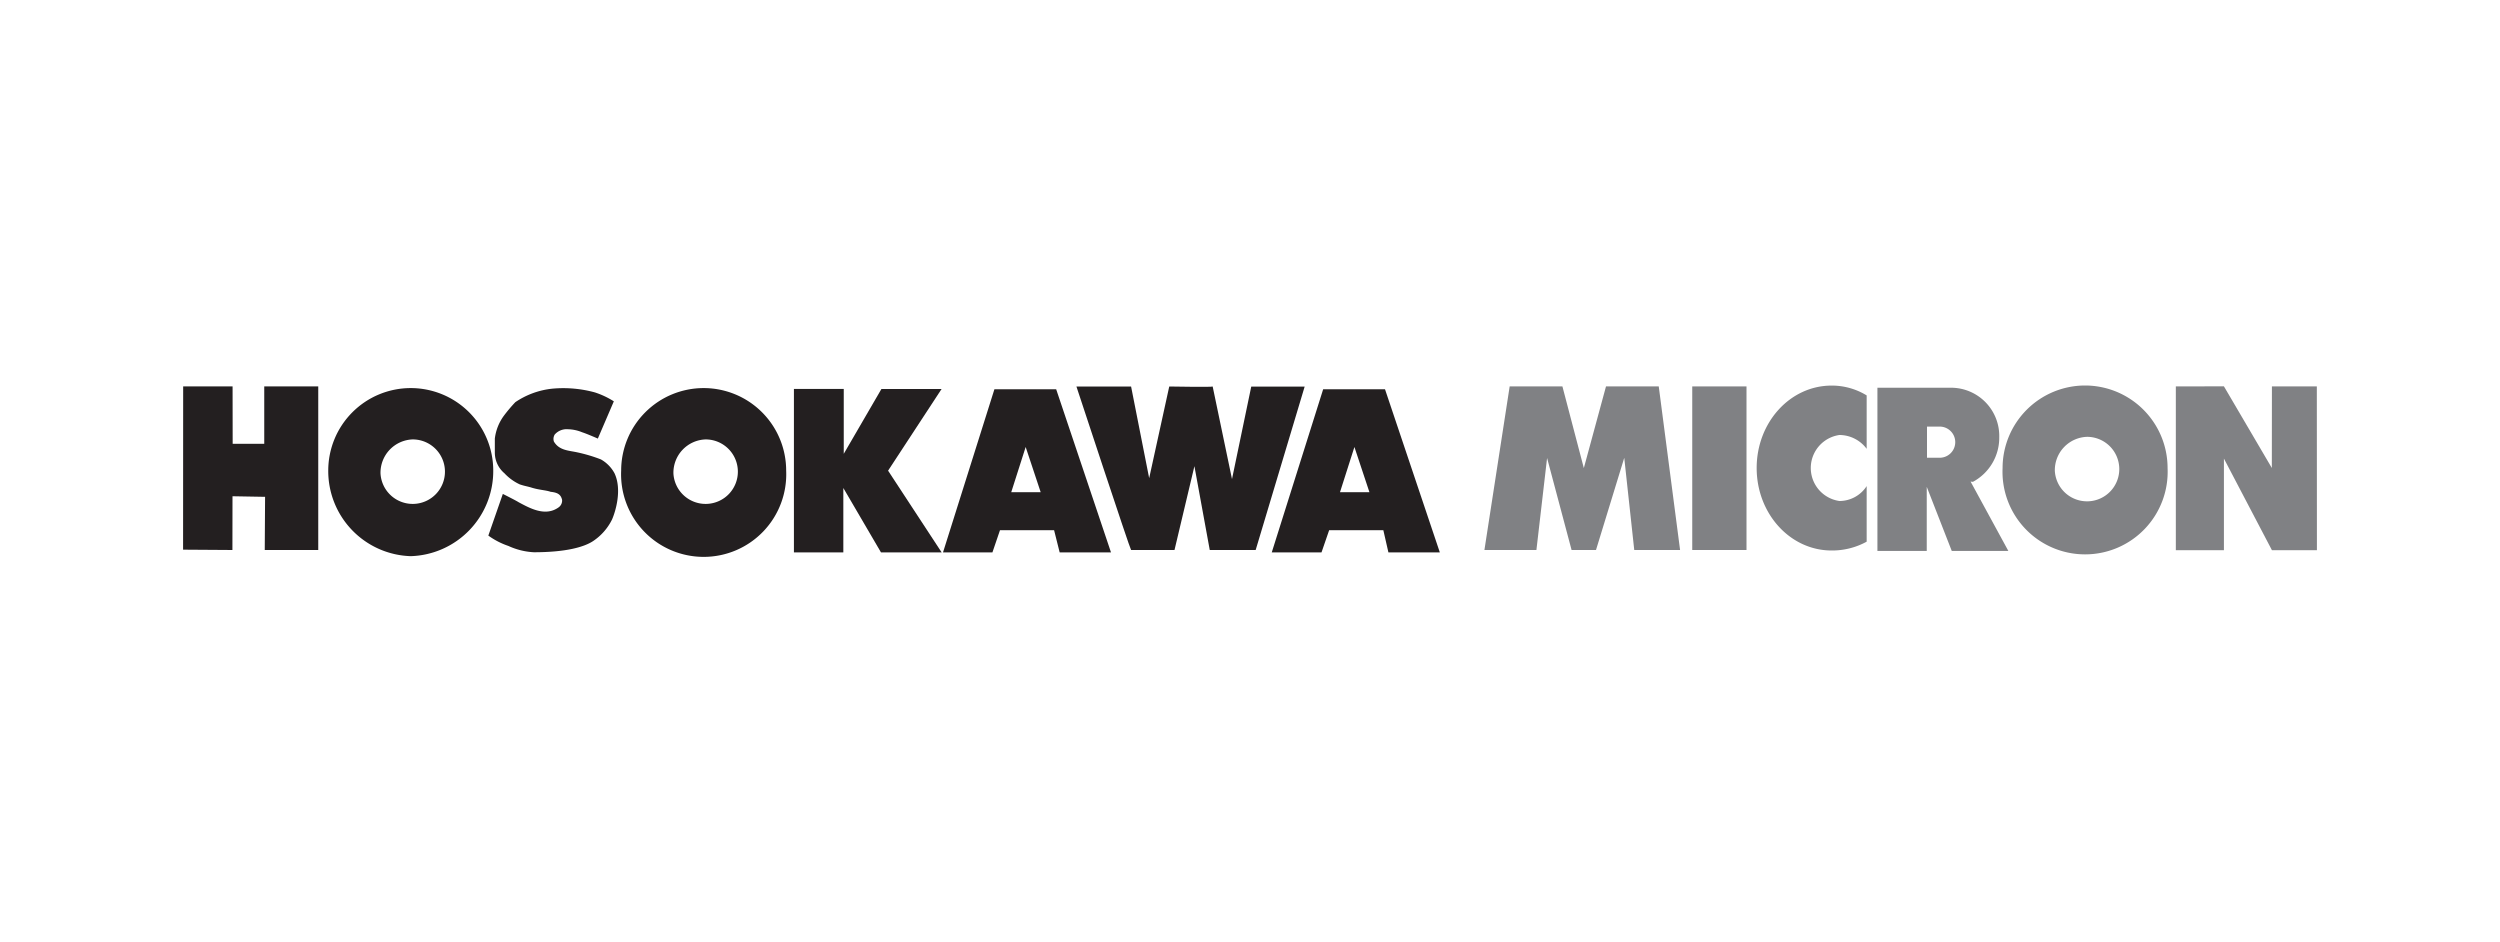
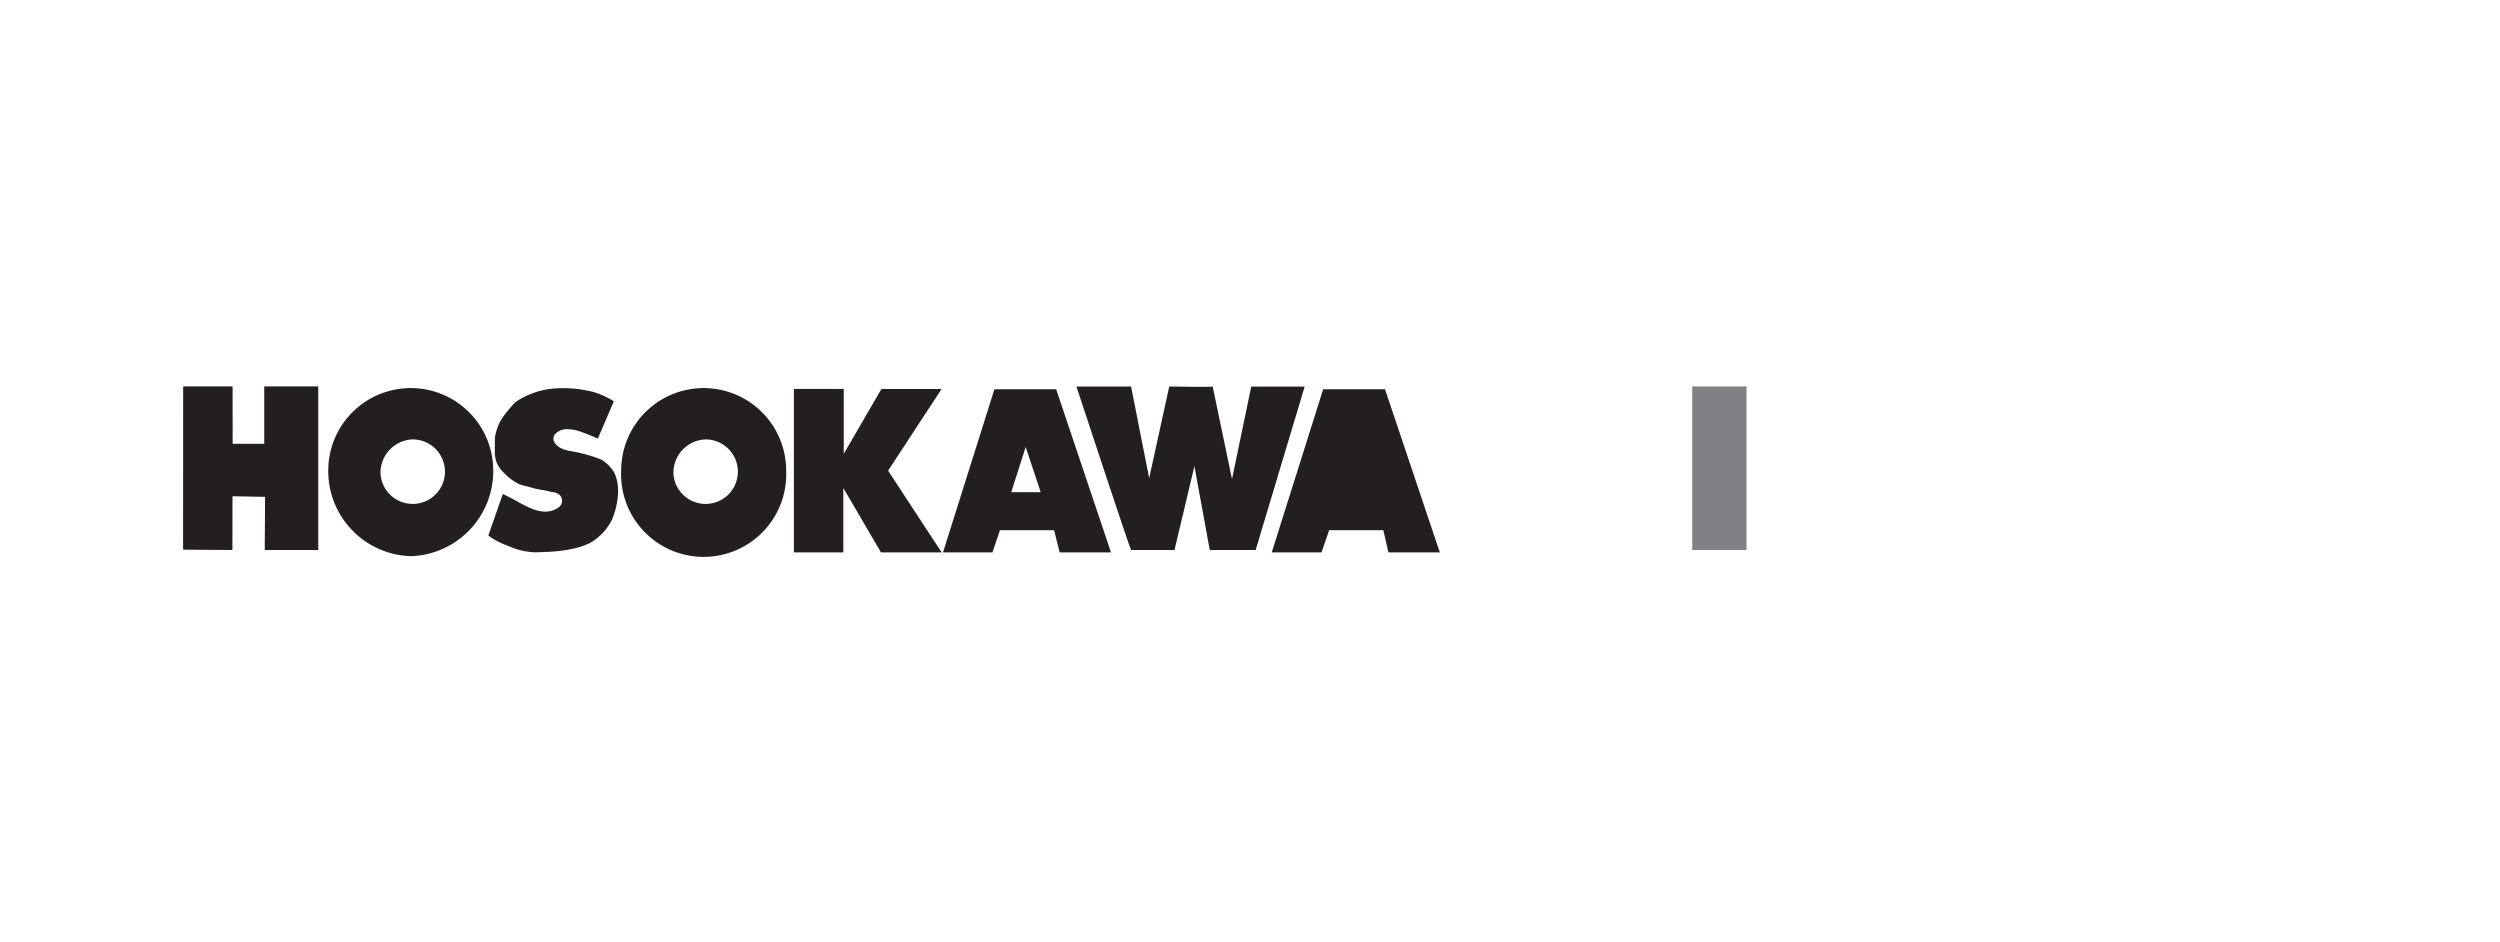
<svg xmlns="http://www.w3.org/2000/svg" id="Layer_1" data-name="Layer 1" viewBox="0 0 300 113">
  <defs>
    <style>.cls-1{fill:#231f20;}.cls-2{fill:#808184;}</style>
  </defs>
  <title>intervat-partners-hosokawa-micron</title>
  <polygon class="cls-1" points="21.98 46.37 21.97 65.96 27.89 66 27.9 59.55 31.81 59.62 31.77 66 38.19 66 38.19 46.37 31.71 46.37 31.71 53.26 27.92 53.26 27.91 46.37 21.98 46.37" />
  <path class="cls-1" d="M73.45,62.33c.43-1,1.21-3.58.29-5.54a4.19,4.19,0,0,0-1.63-1.66h0a18.51,18.51,0,0,0-2.85-.85c-1-.22-2.16-.22-2.79-1.29a1,1,0,0,1,.1-.85,1.9,1.9,0,0,1,1.59-.63,4.7,4.7,0,0,1,1.69.36c.57.18,1.89.76,1.89.76l1.92-4.47a10,10,0,0,0-2.27-1.07,14.32,14.32,0,0,0-5.11-.45,9.68,9.68,0,0,0-4.44,1.62,18.22,18.22,0,0,0-1.36,1.61,5.78,5.78,0,0,0-1.1,2.76c0,.76,0,1.16,0,1.65a3.25,3.25,0,0,0,1.15,2.51,5.9,5.9,0,0,0,1.85,1.34c.58.19.75.2,1.3.35,1,.33,1.79.32,2.41.54.92.09,1.22.39,1.36.95a1,1,0,0,1-.44.93c-1.59,1.12-3.42.09-4.77-.63-.34-.22-1.9-1-1.9-1l-1.74,5A9,9,0,0,0,61,65.51a8.34,8.34,0,0,0,3.06.76c3.84,0,6-.62,7.08-1.32a6.64,6.64,0,0,0,2.31-2.62" />
  <path class="cls-1" d="M95.27,46.67V66.29h5.93V58.56l4.52,7.73H113l-6.43-9.81,6.42-9.8h-7.22l-4.52,7.78V46.67Z" />
  <path class="cls-1" d="M145.43,66h5.25l5.88-19.61s-6.42,0-6.41,0-2.31,11.1-2.31,11.1l-2.32-11.11c0,.09-5.22,0-5.21,0s-2.41,11-2.41,11l-2.17-11s-6.56,0-6.56,0S135.63,66,135.73,66h5.21l2.39-10.06S145.18,66,145.17,66" />
  <path class="cls-1" d="M45.66,56.81a3.87,3.87,0,1,0,3.86-4.08,4,4,0,0,0-3.86,4.08m3.63-10.24a9.9,9.9,0,0,1,9.9,9.9,10.22,10.22,0,0,1-9.9,10.27,10.22,10.22,0,0,1-9.9-10.27,9.9,9.9,0,0,1,9.9-9.9" />
  <path class="cls-1" d="M113.16,66.29l6.17-19.58h7.41l6.58,19.58h-6.16l-.67-2.67H120l-.91,2.67Zm9.92-12.65-1.73,5.42h3.53Z" />
  <path class="cls-1" d="M80.81,56.81a3.87,3.87,0,1,0,3.86-4.08,4,4,0,0,0-3.86,4.08m3.63-10.24a9.9,9.9,0,0,1,9.9,9.9,9.91,9.91,0,1,1-19.8,0,9.9,9.9,0,0,1,9.9-9.9" />
-   <path class="cls-1" d="M152.61,66.29l6.17-19.58h7.42l6.58,19.58h-6.17L166,63.62h-6.5l-.92,2.67Zm9.92-12.65-1.73,5.42h3.53Z" />
+   <path class="cls-1" d="M152.61,66.29l6.17-19.58h7.42l6.58,19.58h-6.17L166,63.62h-6.5l-.92,2.67Zh3.53Z" />
  <path class="cls-2" d="M199,52.14l.05,0Z" />
  <rect class="cls-2" x="203.07" y="46.37" width="6.51" height="19.63" />
-   <path class="cls-2" d="M224,58.33a3.89,3.89,0,0,1-3.27,1.79,4,4,0,0,1,0-7.92A4.09,4.09,0,0,1,224,53.86V47.45a8,8,0,0,0-4.2-1.18c-5,0-9,4.43-9,9.89s4,9.9,9,9.9A8.62,8.62,0,0,0,224,65Z" />
  <path class="cls-2" d="M199,52.14l.05,0Z" />
-   <polygon class="cls-2" points="181.16 46.37 178.13 66 184.37 66 185.65 54.96 188.59 66 191.52 66 194.91 54.94 196.11 66 201.61 66 199.05 46.37 192.72 46.37 190.06 56.17 187.49 46.37 181.16 46.37" />
-   <polygon class="cls-2" points="261.1 46.37 261.1 66.02 266.87 66.02 266.87 55.03 272.63 66.02 278.03 66.02 278.02 46.37 272.63 46.37 272.62 56.16 266.87 46.36 261.1 46.37" />
-   <path class="cls-2" d="M231.24,54.93V51.19h1.52a1.87,1.87,0,0,1,0,3.74Zm5.51,2.89a6,6,0,0,0,3.16-5.35,5.79,5.79,0,0,0-5.62-5.94h-9V66.11h5.92V58.42l3,7.69H241l-4.53-8.32" />
-   <path class="cls-2" d="M246.58,56.5a3.87,3.87,0,1,0,3.86-4.08,4,4,0,0,0-3.86,4.08m3.63-10.24a9.91,9.91,0,0,1,9.9,9.91,9.91,9.91,0,1,1-19.8,0,9.91,9.91,0,0,1,9.9-9.91" />
</svg>